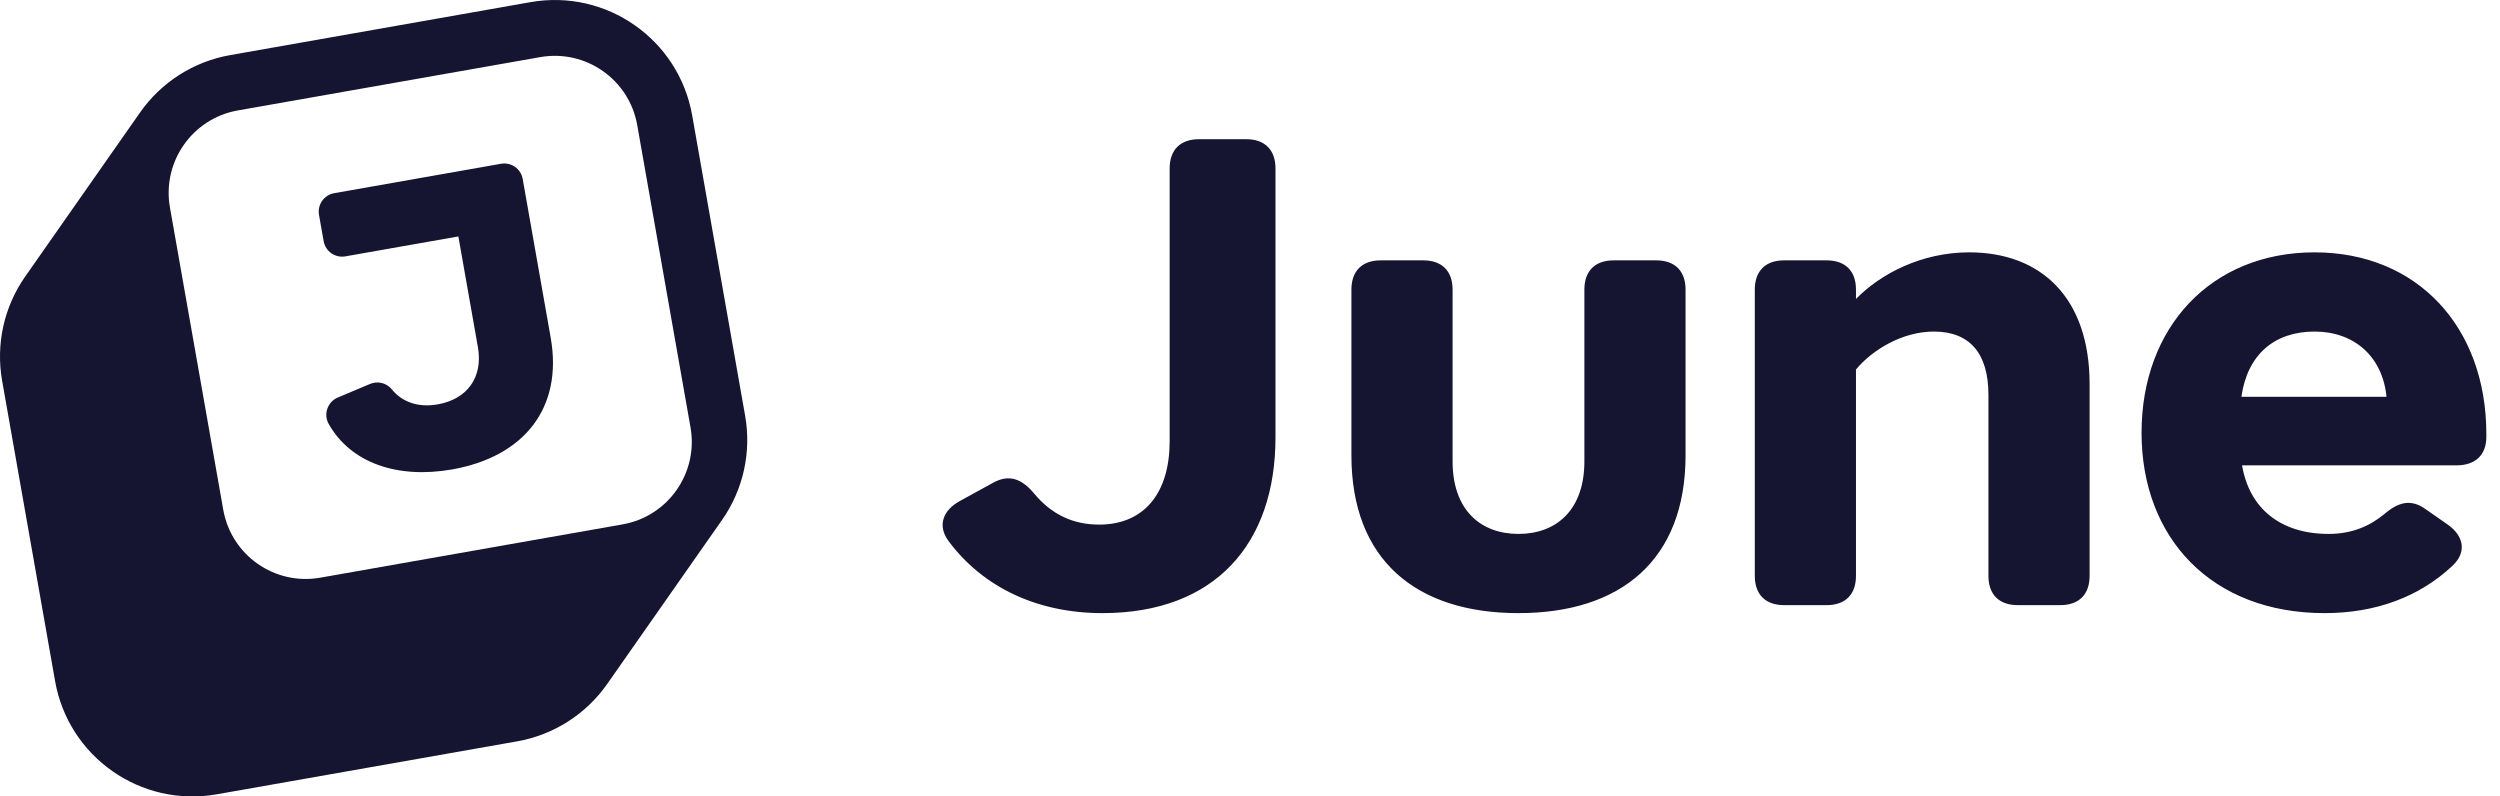
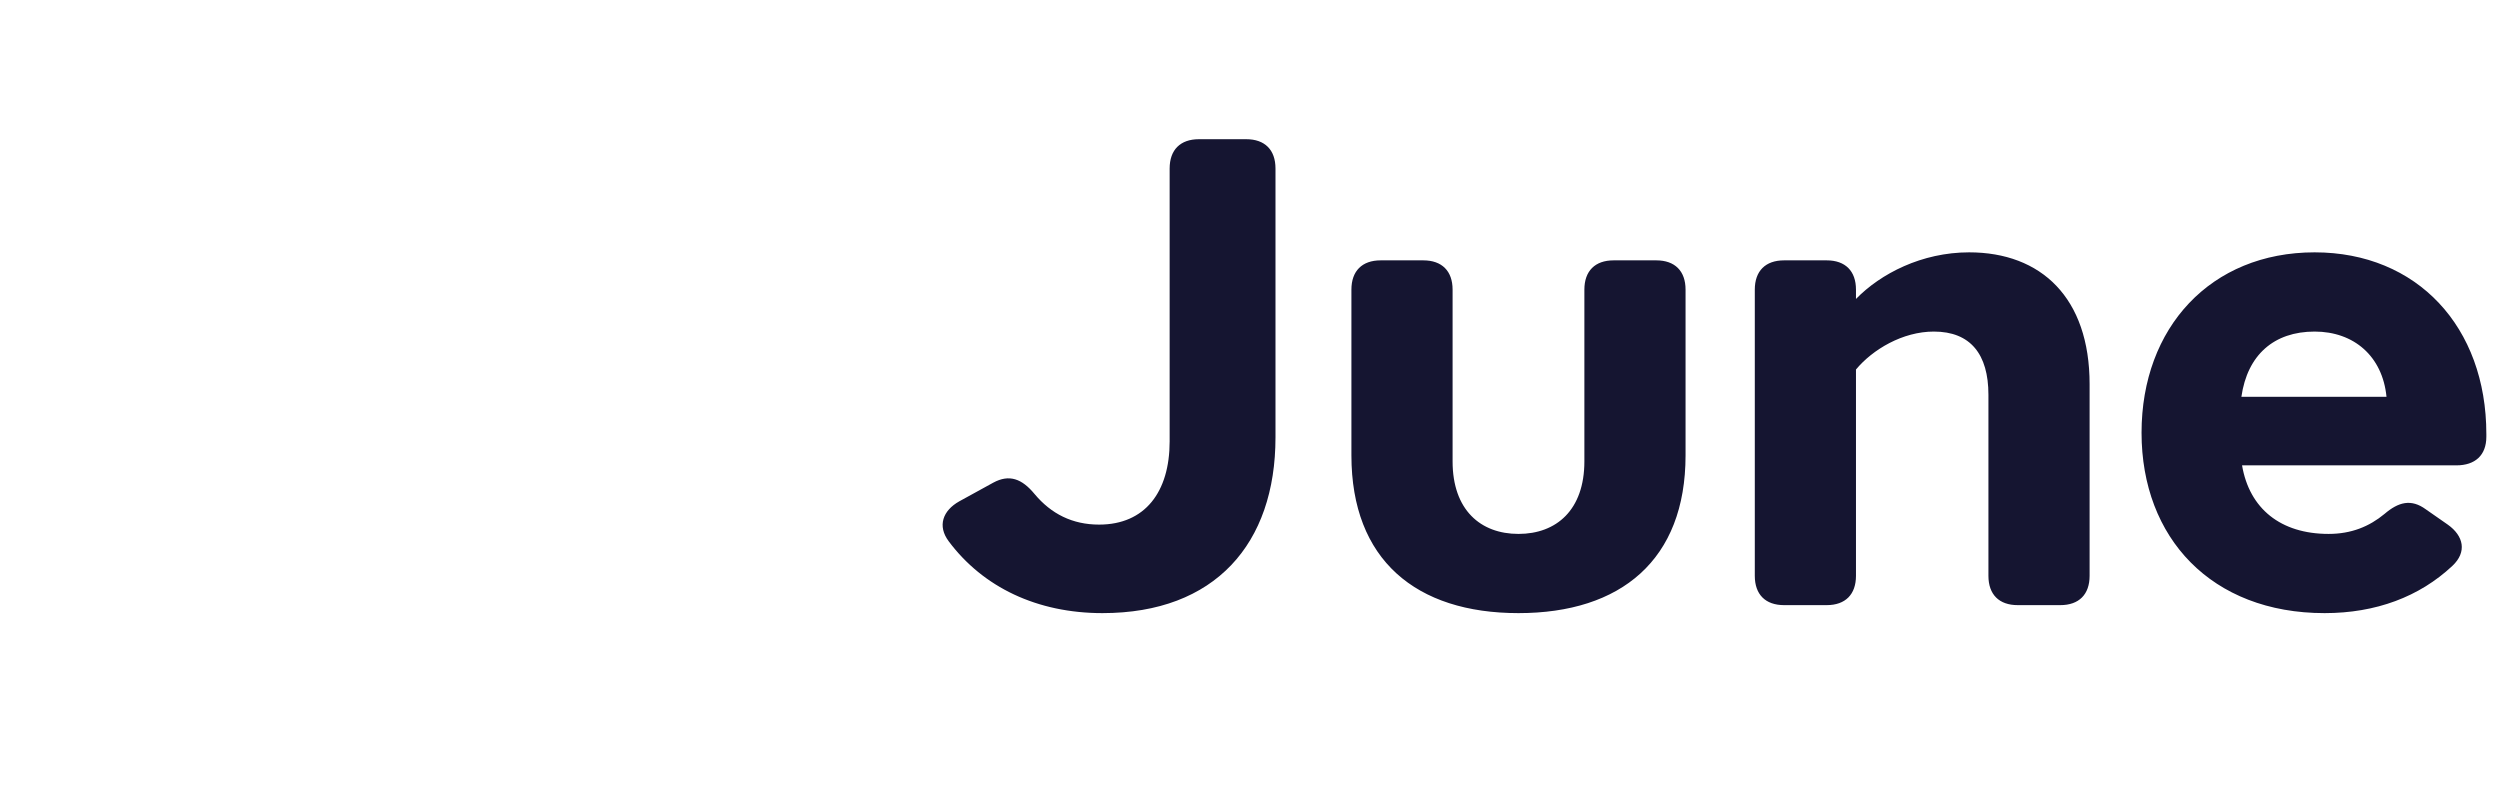
<svg xmlns="http://www.w3.org/2000/svg" width="113" height="36" viewBox="0 0 113 36" fill="none">
  <path d="M52.868 19.951V7.616C52.868 6.773 53.35 6.292 54.193 6.292H56.329C57.171 6.292 57.652 6.773 57.652 7.616V19.77C57.652 24.584 54.915 27.713 49.83 27.713C46.881 27.713 44.435 26.547 42.88 24.464C42.365 23.774 42.609 23.08 43.362 22.659L44.896 21.816C45.618 21.425 46.19 21.636 46.761 22.328C47.514 23.23 48.476 23.712 49.679 23.712C51.755 23.712 52.868 22.238 52.868 19.951ZM61.084 20.583V13.091C61.084 12.249 61.565 11.768 62.407 11.768H64.333C65.175 11.768 65.657 12.249 65.657 13.091V20.854C65.657 23.05 66.921 24.133 68.635 24.133C70.35 24.133 71.614 23.05 71.614 20.854V13.091C71.614 12.249 72.095 11.768 72.937 11.768H74.863C75.706 11.768 76.187 12.249 76.187 13.091V20.583C76.187 25.306 73.269 27.713 68.635 27.713C64.002 27.713 61.084 25.306 61.084 20.583ZM83.89 16.702V26.028C83.89 26.871 83.409 27.352 82.566 27.352H80.641C79.798 27.352 79.317 26.871 79.317 26.028V13.091C79.317 12.249 79.798 11.768 80.641 11.768H82.566C83.409 11.768 83.89 12.249 83.89 13.091V13.513C85.003 12.369 86.868 11.406 89.005 11.406C92.254 11.406 94.45 13.452 94.45 17.364V26.028C94.45 26.871 93.969 27.352 93.126 27.352H91.201C90.358 27.352 89.877 26.871 89.877 26.028V17.845C89.877 16.01 89.065 14.987 87.41 14.987C85.996 14.987 84.642 15.799 83.89 16.702ZM112.383 19.74C112.383 20.583 111.871 21.034 111.029 21.034H101.341C101.672 22.99 103.086 24.133 105.252 24.133C106.275 24.133 107.088 23.802 107.779 23.23C108.411 22.689 108.983 22.538 109.645 23.02L110.638 23.712C111.36 24.223 111.516 24.951 110.848 25.577C109.357 26.975 107.388 27.713 105.072 27.713C99.957 27.713 96.798 24.313 96.798 19.56C96.798 14.806 99.927 11.406 104.621 11.406C109.254 11.406 112.383 14.776 112.383 19.62V19.74ZM101.311 17.935H107.87C107.689 16.1 106.396 14.987 104.621 14.987C102.785 14.987 101.582 16.04 101.311 17.935Z" fill="#151531" />
-   <path d="M24.893 15.273C25.449 18.431 23.699 20.642 20.435 21.218C17.942 21.657 15.845 20.911 14.859 19.165C14.74 18.955 14.717 18.704 14.795 18.476C14.873 18.248 15.044 18.062 15.267 17.969L16.726 17.354C17.074 17.207 17.475 17.309 17.712 17.601C18.148 18.14 18.857 18.441 19.788 18.277C21.119 18.042 21.841 17.055 21.601 15.689L20.718 10.687L15.609 11.588C15.149 11.669 14.71 11.361 14.629 10.901L14.419 9.712C14.338 9.252 14.645 8.813 15.105 8.732L22.646 7.402C23.106 7.321 23.545 7.628 23.626 8.088L24.893 15.273ZM31.286 5.213C30.681 1.783 27.41 -0.508 23.979 0.097L10.402 2.491C8.754 2.781 7.289 3.715 6.33 5.085L1.141 12.496C0.181 13.866 -0.195 15.562 0.096 17.209L2.49 30.787C3.095 34.217 6.366 36.508 9.797 35.903L23.375 33.509C25.022 33.218 26.487 32.285 27.446 30.915L32.635 23.504C33.595 22.134 33.971 20.439 33.68 18.791L31.286 5.213ZM31.211 19.317C31.574 21.376 30.2 23.339 28.141 23.702L14.475 26.111C12.417 26.474 10.454 25.1 10.091 23.041L7.681 9.376C7.319 7.317 8.693 5.354 10.751 4.991L24.417 2.582C26.476 2.219 28.439 3.593 28.802 5.651L31.211 19.317Z" fill="#151531" />
</svg>